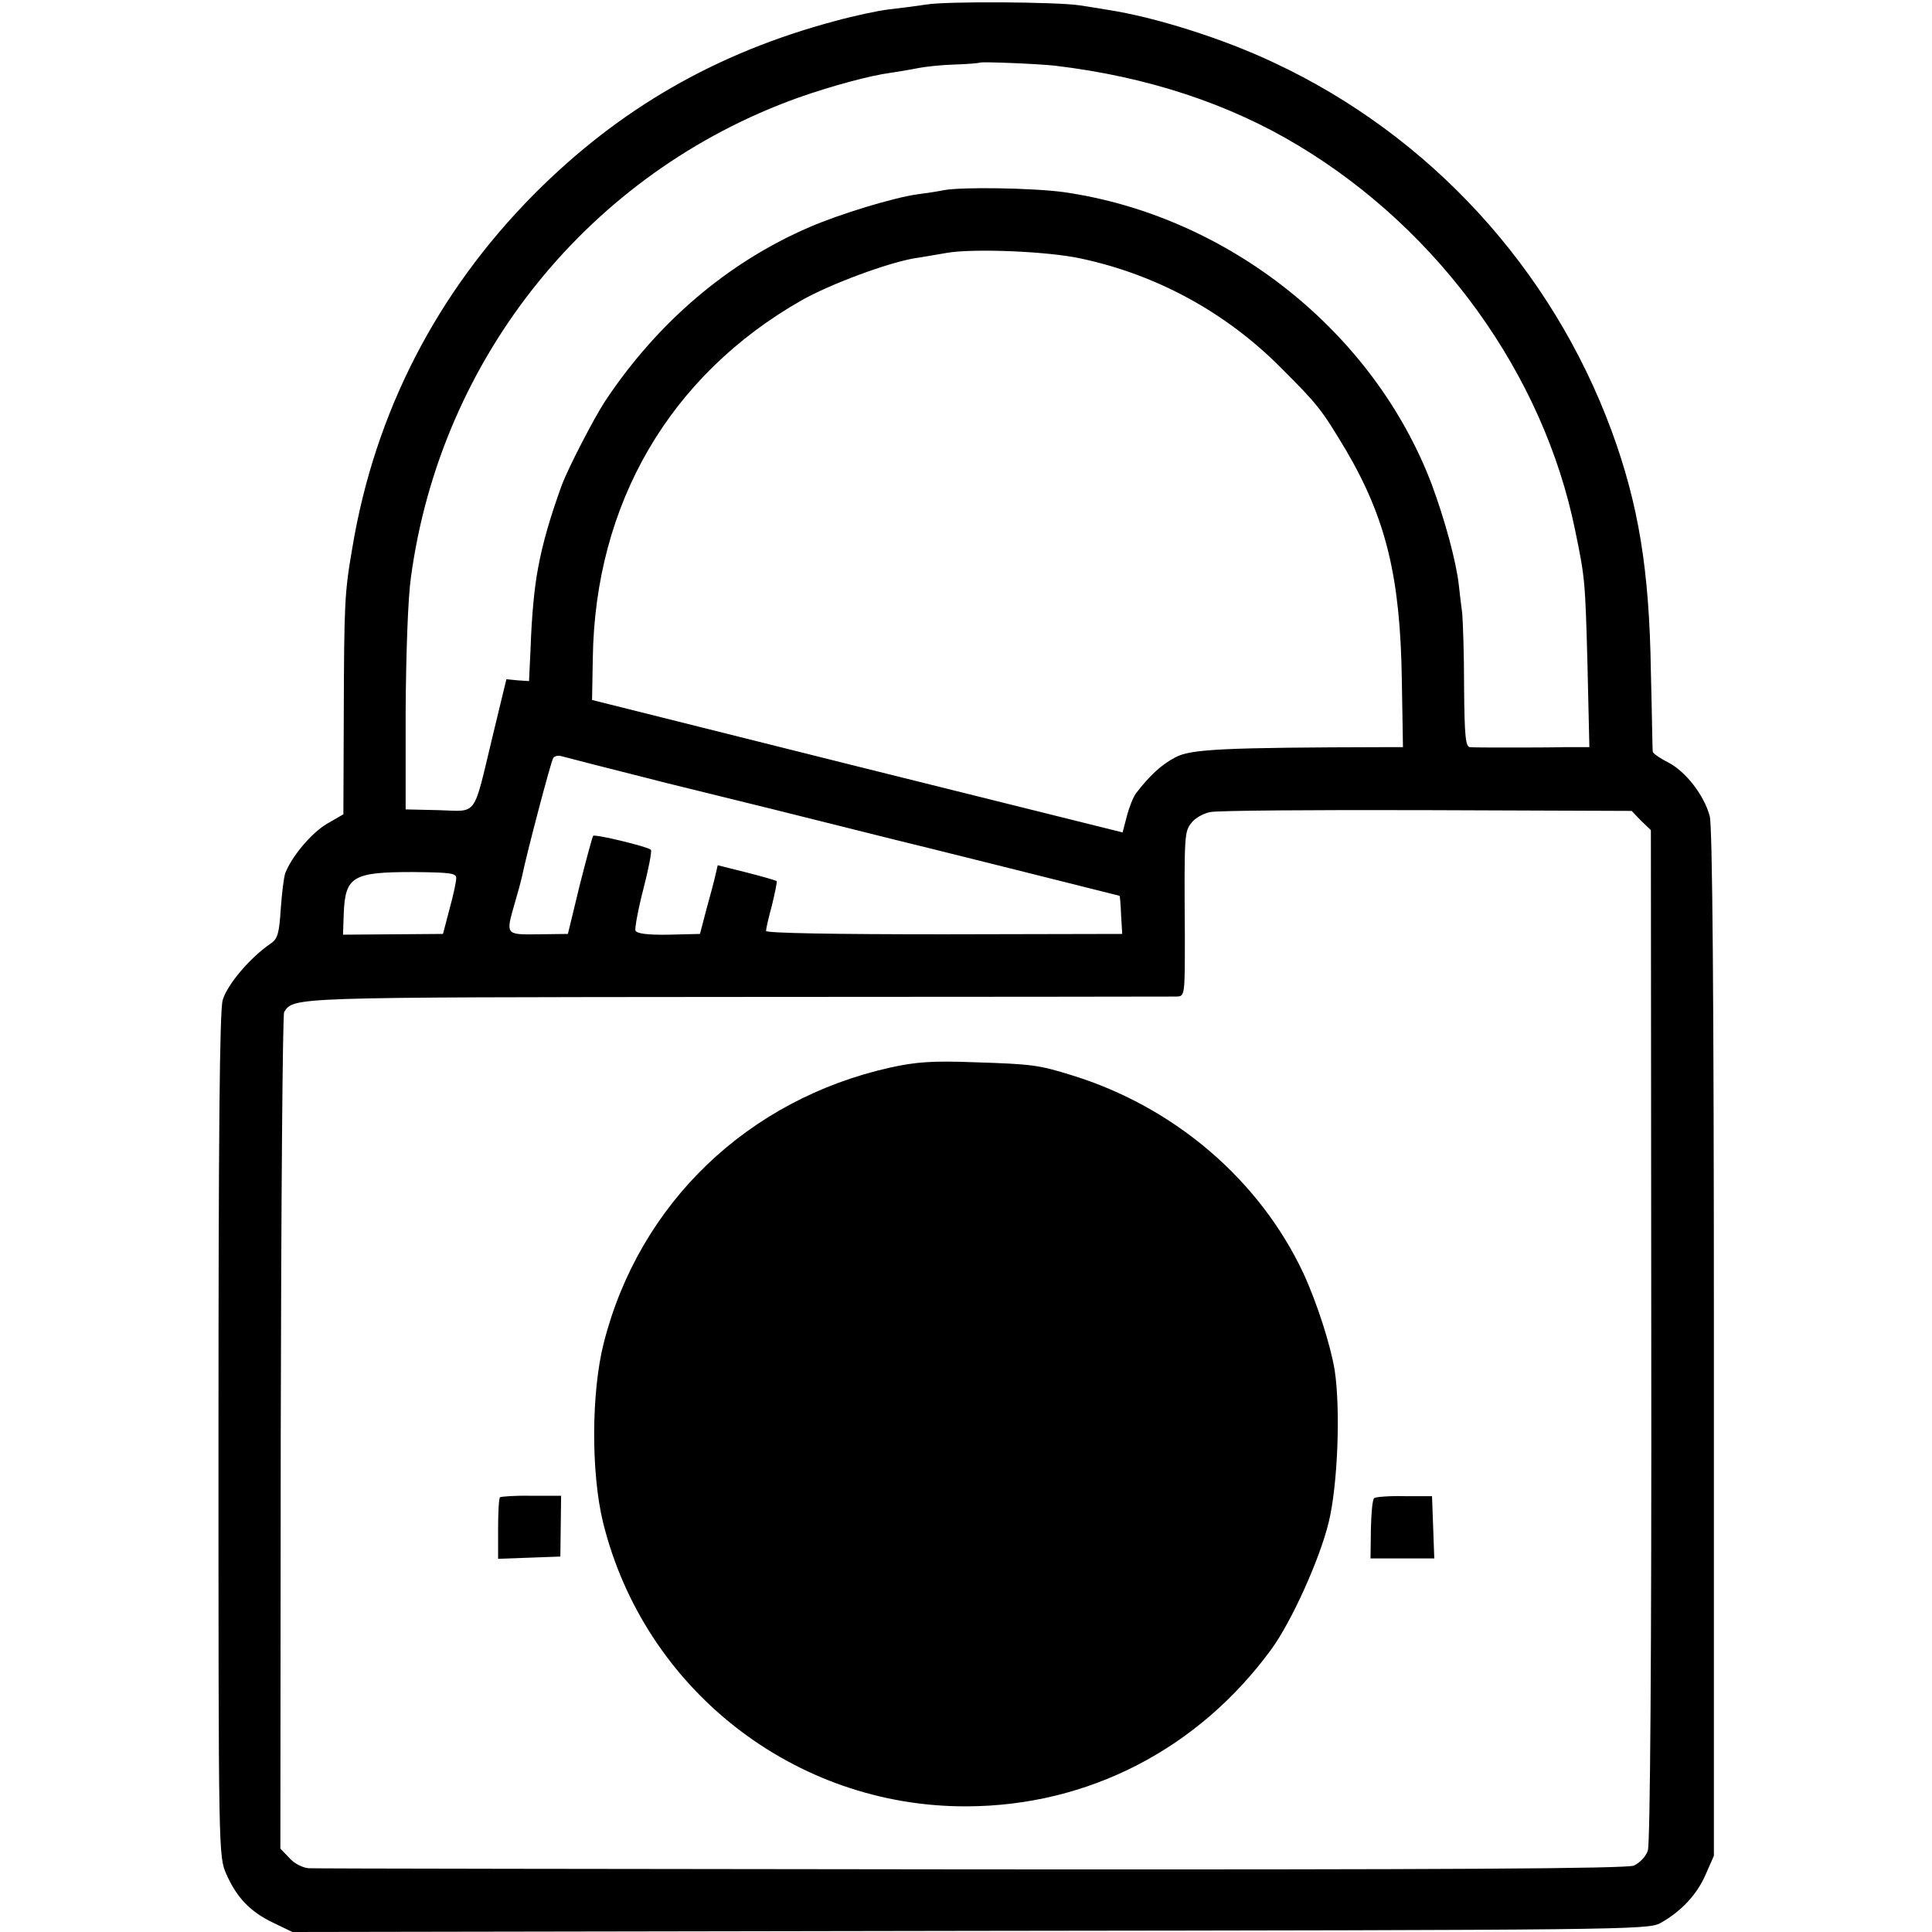
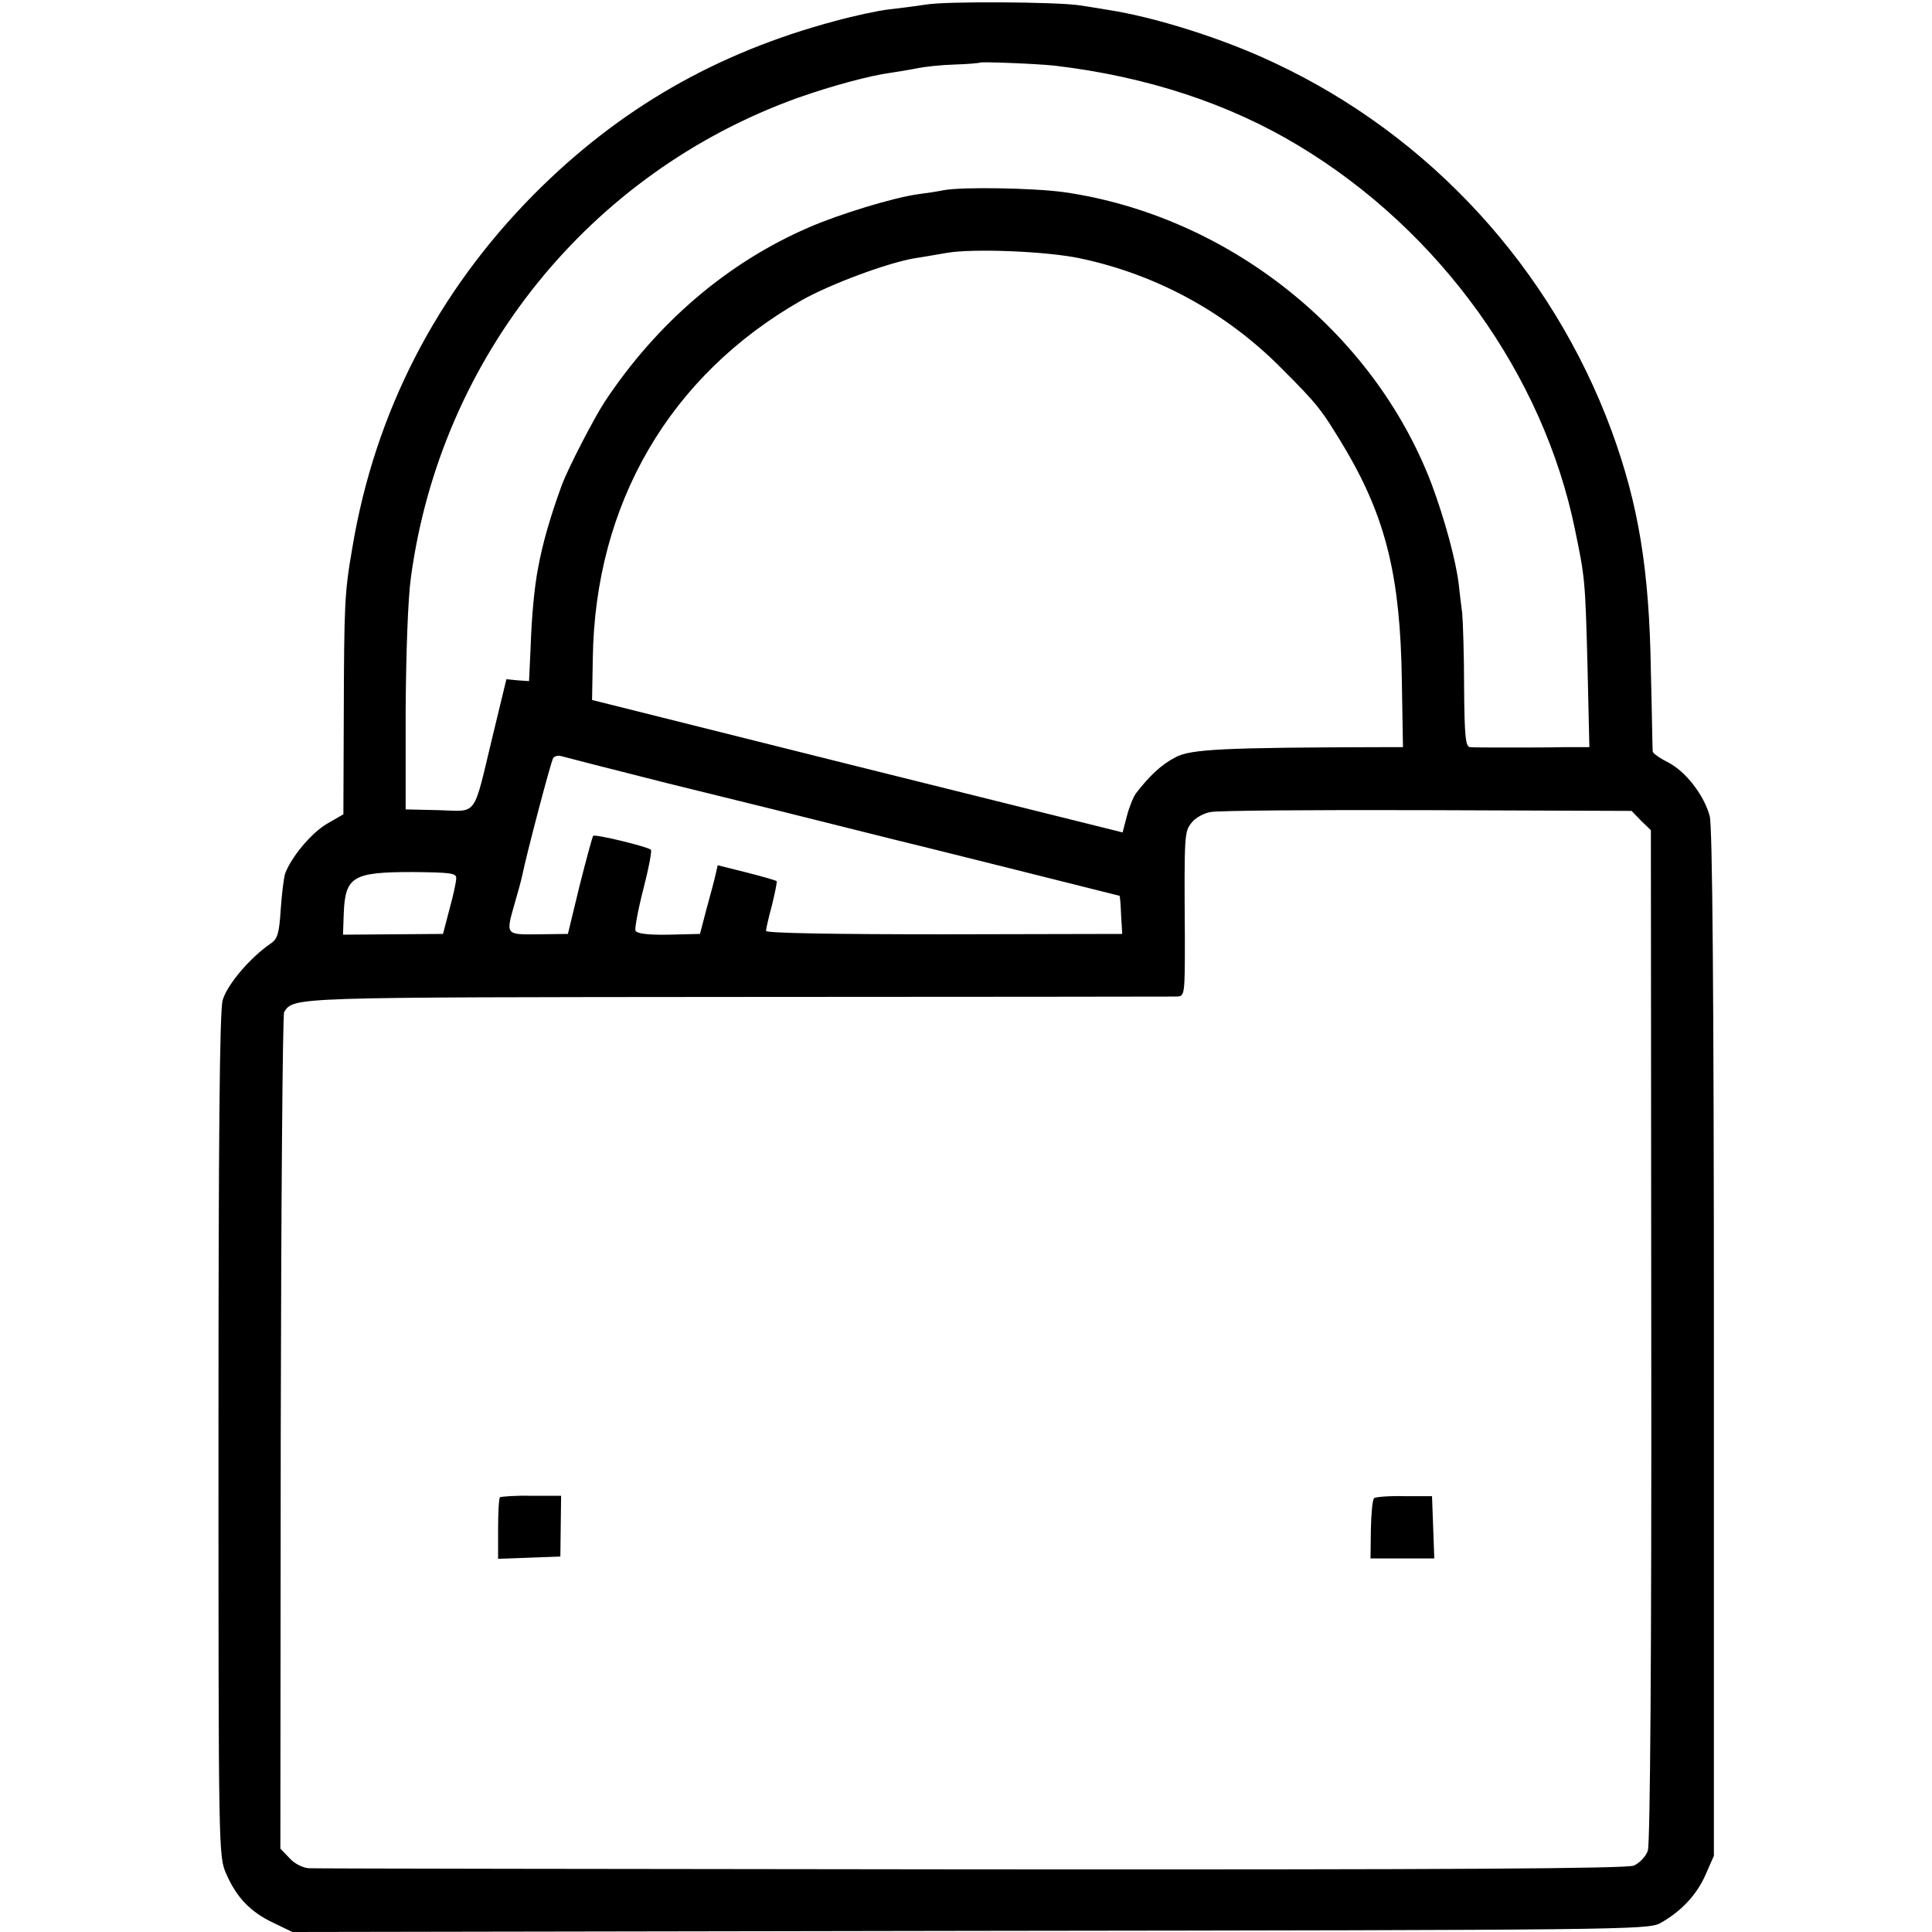
<svg xmlns="http://www.w3.org/2000/svg" version="1.0" width="512pt" height="512pt" viewBox="0 0 512 512" preserveAspectRatio="xMidYMid meet">
  <g transform="translate(0,512) scale(0.1,-0.1)" fill="#000000" stroke="none">
    <path d="M2455 5108 c-27 -4 -72 -10 -100 -13 -27 -3 -92 -17 -143 -31 -314 -84 -571 -232 -796 -458 -258 -260 -422 -578 -482 -936 -21 -122 -22 -145 -23 -452 l-1 -256 -45 -26 c-41 -25 -92 -86 -109 -130 -4 -11 -9 -54 -12 -95 -4 -63 -8 -79 -26 -91 -57 -39 -117 -111 -128 -151 -8 -30 -11 -360 -11 -1155 0 -1112 0 -1113 21 -1161 28 -63 64 -100 125 -129 l50 -24 1795 3 c1722 2 1796 3 1829 20 56 31 98 76 121 129 l22 50 0 1358 c0 937 -4 1369 -11 1397 -15 56 -64 119 -111 143 -22 11 -40 24 -40 28 -1 4 -2 99 -5 212 -4 271 -33 444 -104 638 -159 431 -482 783 -895 976 -135 64 -316 121 -441 140 -22 4 -56 9 -75 12 -60 9 -353 11 -405 2z m340 -162 c245 -29 463 -101 648 -213 373 -225 647 -606 731 -1017 26 -126 27 -131 33 -358 l5 -218 -66 0 c-36 -1 -104 -1 -151 -1 -47 0 -91 0 -99 1 -12 0 -15 28 -16 158 0 86 -3 175 -5 197 -3 22 -7 56 -9 75 -7 62 -37 173 -72 267 -154 405 -541 712 -976 774 -83 11 -268 14 -317 5 -14 -3 -46 -8 -70 -11 -64 -9 -205 -52 -286 -87 -218 -94 -404 -254 -542 -462 -30 -46 -97 -176 -114 -221 -30 -83 -50 -150 -63 -220 -10 -52 -17 -127 -20 -215 l-4 -85 -30 2 -30 3 -37 -153 c-52 -216 -38 -197 -142 -194 l-88 2 0 260 c1 152 6 299 14 355 79 584 474 1073 1026 1271 88 31 191 59 245 66 19 3 51 8 70 12 19 4 64 9 100 10 36 1 66 4 67 5 4 3 152 -3 198 -8z m69 -511 c202 -43 385 -143 531 -290 100 -100 107 -110 172 -218 106 -181 144 -336 148 -609 l3 -178 -42 0 c-433 -1 -521 -5 -561 -27 -37 -19 -69 -49 -105 -96 -7 -10 -18 -37 -24 -61 l-11 -42 -703 175 -703 176 2 111 c6 410 204 749 553 948 76 43 229 100 302 112 22 3 59 10 84 14 71 12 267 4 354 -15z m-1094 -1391 c146 -36 272 -67 280 -69 8 -2 80 -20 160 -40 80 -20 152 -38 160 -40 19 -4 594 -148 597 -149 1 -1 3 -23 4 -51 l3 -50 -472 -1 c-289 0 -472 3 -472 9 0 5 7 36 16 69 8 33 14 62 12 63 -2 2 -37 12 -80 23 l-76 19 -6 -26 c-3 -14 -14 -55 -24 -91 l-17 -65 -83 -2 c-57 -1 -85 3 -88 11 -2 6 7 56 21 110 14 54 23 101 20 104 -7 8 -148 42 -153 37 -2 -2 -18 -61 -36 -132 l-31 -128 -78 -1 c-88 -1 -87 -2 -63 82 8 27 17 60 20 74 11 55 76 302 82 311 3 5 13 8 22 5 10 -3 136 -35 282 -72z m2579 -99 l26 -25 1 -1338 c1 -851 -3 -1347 -9 -1366 -5 -16 -22 -33 -37 -40 -20 -8 -477 -11 -1756 -10 -951 1 -1741 2 -1756 3 -15 1 -38 12 -51 27 l-24 25 1 1102 c1 606 5 1108 9 1115 26 40 14 39 1202 40 627 0 1150 1 1163 1 22 1 22 2 22 159 -2 275 -1 278 18 302 9 12 32 25 50 28 18 4 277 6 574 5 l542 -2 25 -26z m-3140 -153 c0 -9 -8 -46 -18 -82 l-17 -65 -132 -1 -133 -1 2 57 c4 97 24 109 182 109 103 -1 117 -3 116 -17z" />
-     <path d="M2360 2291 c-378 -84 -666 -360 -760 -730 -33 -130 -34 -343 -2 -475 109 -443 508 -755 964 -753 322 1 614 152 807 416 54 74 128 238 152 336 24 97 32 299 16 404 -11 67 -47 179 -83 257 -116 247 -341 440 -612 524 -90 28 -106 30 -262 35 -108 4 -152 1 -220 -14z" />
    <path d="M1325 1152 c-3 -3 -5 -41 -5 -84 l0 -79 83 3 82 3 1 80 1 81 -78 0 c-44 1 -81 -2 -84 -4z" />
    <path d="M3642 1150 c-5 -3 -8 -40 -9 -82 l-1 -78 84 0 85 0 -3 83 -3 82 -73 0 c-40 1 -76 -2 -80 -5z" />
  </g>
</svg>